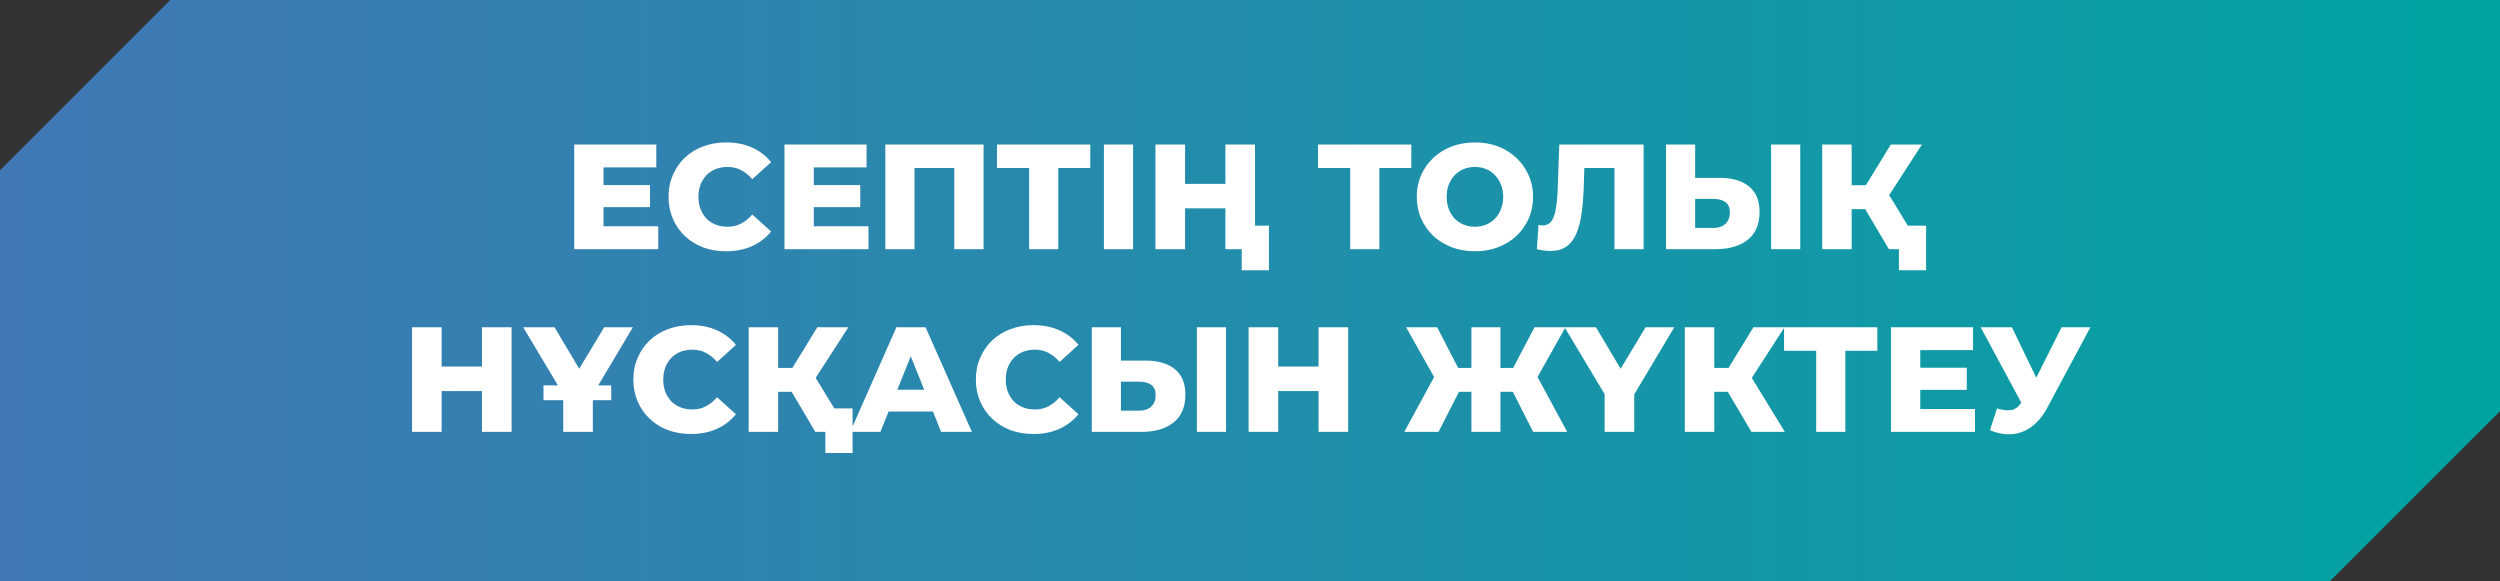
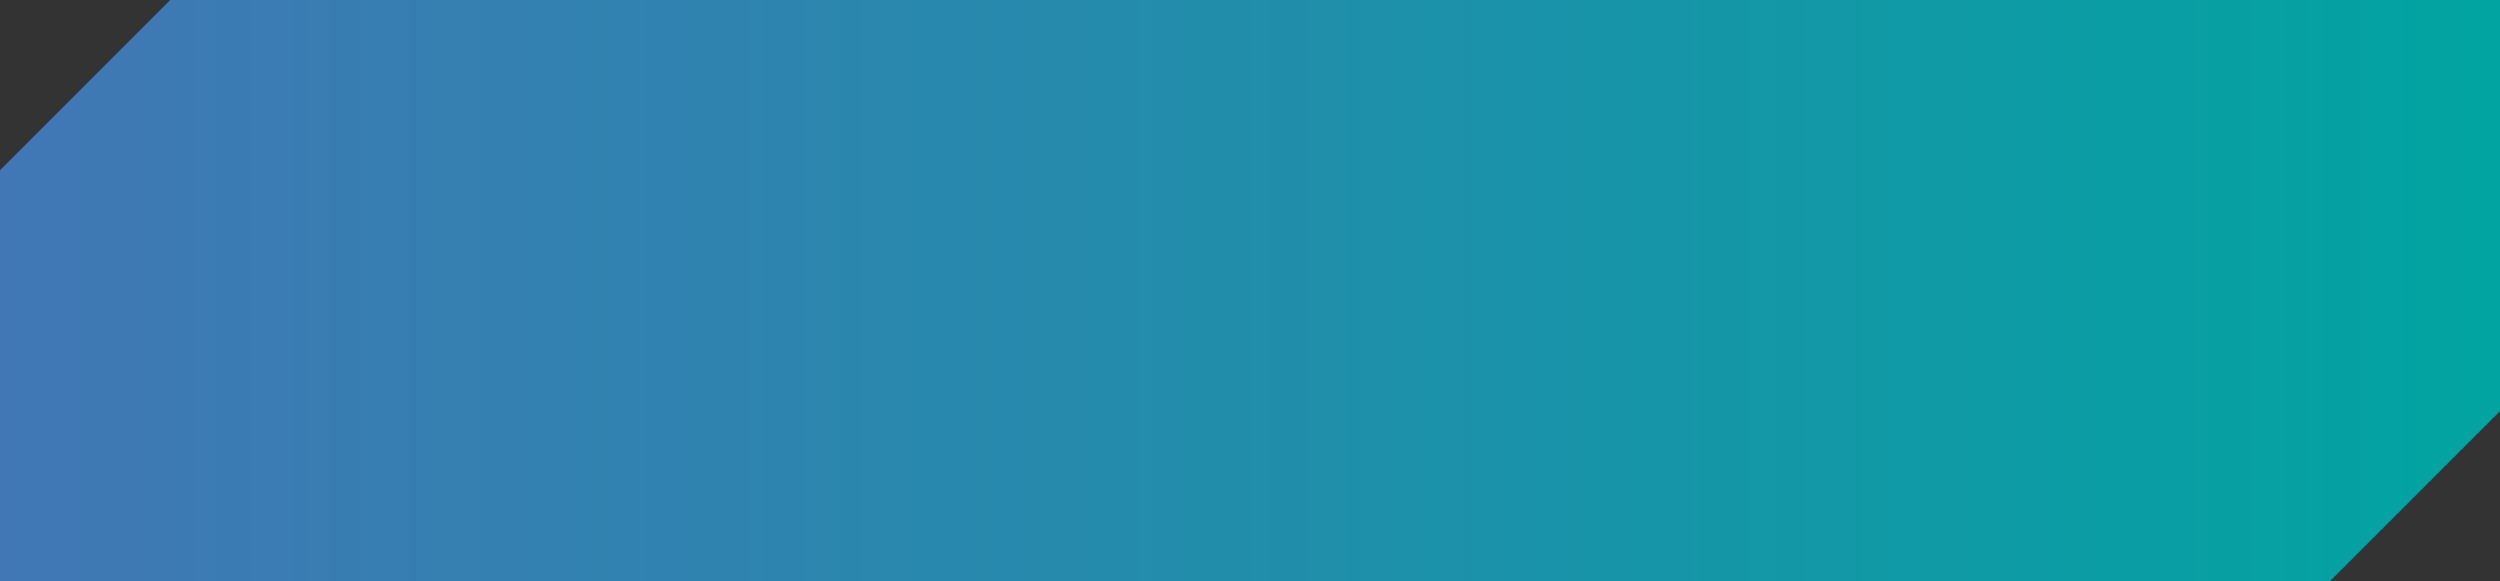
<svg xmlns="http://www.w3.org/2000/svg" width="301" height="70" viewBox="0 0 301 70" fill="none">
  <rect x="0" y="0" width="301" height="70" fill="#333333" stroke="none" />
  <path d="M0 20.5L20.5 0H301V49.5L280.5 70H0V20.5Z" fill="url(#paint0_linear_178_546)" />
-   <path d="M72.413 22.278H78.263V24.942H72.413V22.278ZM72.665 27.246H79.253V30H69.137V17.4H79.019V20.154H72.665V27.246ZM87.422 30.252C86.426 30.252 85.502 30.096 84.65 29.784C83.81 29.46 83.078 29.004 82.454 28.416C81.842 27.828 81.362 27.138 81.014 26.346C80.666 25.542 80.492 24.66 80.492 23.7C80.492 22.74 80.666 21.864 81.014 21.072C81.362 20.268 81.842 19.572 82.454 18.984C83.078 18.396 83.81 17.946 84.65 17.634C85.502 17.31 86.426 17.148 87.422 17.148C88.586 17.148 89.624 17.352 90.536 17.76C91.46 18.168 92.228 18.756 92.84 19.524L90.572 21.576C90.164 21.096 89.714 20.73 89.222 20.478C88.742 20.226 88.202 20.1 87.602 20.1C87.086 20.1 86.612 20.184 86.18 20.352C85.748 20.52 85.376 20.766 85.064 21.09C84.764 21.402 84.524 21.78 84.344 22.224C84.176 22.668 84.092 23.16 84.092 23.7C84.092 24.24 84.176 24.732 84.344 25.176C84.524 25.62 84.764 26.004 85.064 26.328C85.376 26.64 85.748 26.88 86.18 27.048C86.612 27.216 87.086 27.3 87.602 27.3C88.202 27.3 88.742 27.174 89.222 26.922C89.714 26.67 90.164 26.304 90.572 25.824L92.84 27.876C92.228 28.632 91.46 29.22 90.536 29.64C89.624 30.048 88.586 30.252 87.422 30.252ZM97.726 22.278H103.576V24.942H97.726V22.278ZM97.978 27.246H104.566V30H94.45V17.4H104.332V20.154H97.978V27.246ZM106.596 30V17.4H118.422V30H114.894V19.434L115.686 20.226H109.332L110.106 19.434V30H106.596ZM123.906 30V19.434L124.698 20.226H120.036V17.4H131.268V20.226H126.624L127.416 19.434V30H123.906ZM132.911 30V17.4H136.421V30H132.911ZM147.54 17.4H151.104V30H147.54V17.4ZM142.68 30H139.116V17.4H142.68V30ZM147.792 25.086H142.428V22.134H147.792V25.086ZM149.502 32.538V29.208L150.294 30H147.558V27.174H152.778V32.538H149.502ZM162.56 30V19.434L163.352 20.226H158.69V17.4H169.922V20.226H165.278L166.07 19.434V30H162.56ZM177.581 30.252C176.573 30.252 175.643 30.09 174.791 29.766C173.939 29.442 173.195 28.986 172.559 28.398C171.935 27.798 171.449 27.102 171.101 26.31C170.753 25.518 170.579 24.648 170.579 23.7C170.579 22.752 170.753 21.882 171.101 21.09C171.449 20.298 171.935 19.608 172.559 19.02C173.195 18.42 173.939 17.958 174.791 17.634C175.643 17.31 176.573 17.148 177.581 17.148C178.601 17.148 179.531 17.31 180.371 17.634C181.223 17.958 181.961 18.42 182.585 19.02C183.209 19.608 183.695 20.298 184.043 21.09C184.403 21.882 184.583 22.752 184.583 23.7C184.583 24.648 184.403 25.524 184.043 26.328C183.695 27.12 183.209 27.81 182.585 28.398C181.961 28.986 181.223 29.442 180.371 29.766C179.531 30.09 178.601 30.252 177.581 30.252ZM177.581 27.3C178.061 27.3 178.505 27.216 178.913 27.048C179.333 26.88 179.693 26.64 179.993 26.328C180.305 26.004 180.545 25.62 180.713 25.176C180.893 24.732 180.983 24.24 180.983 23.7C180.983 23.148 180.893 22.656 180.713 22.224C180.545 21.78 180.305 21.402 179.993 21.09C179.693 20.766 179.333 20.52 178.913 20.352C178.505 20.184 178.061 20.1 177.581 20.1C177.101 20.1 176.651 20.184 176.231 20.352C175.823 20.52 175.463 20.766 175.151 21.09C174.851 21.402 174.611 21.78 174.431 22.224C174.263 22.656 174.179 23.148 174.179 23.7C174.179 24.24 174.263 24.732 174.431 25.176C174.611 25.62 174.851 26.004 175.151 26.328C175.463 26.64 175.823 26.88 176.231 27.048C176.651 27.216 177.101 27.3 177.581 27.3ZM186.659 30.216C186.419 30.216 186.161 30.198 185.885 30.162C185.621 30.126 185.339 30.072 185.039 30L185.237 27.084C185.405 27.12 185.567 27.138 185.723 27.138C186.215 27.138 186.587 26.946 186.839 26.562C187.091 26.166 187.265 25.614 187.361 24.906C187.469 24.198 187.535 23.37 187.559 22.422L187.739 17.4H197.891V30H194.381V19.434L195.155 20.226H190.061L190.781 19.398L190.691 22.278C190.655 23.502 190.571 24.606 190.439 25.59C190.307 26.562 190.097 27.396 189.809 28.092C189.521 28.776 189.119 29.304 188.603 29.676C188.099 30.036 187.451 30.216 186.659 30.216ZM207.012 21.414C208.548 21.414 209.736 21.756 210.576 22.44C211.428 23.124 211.854 24.15 211.854 25.518C211.854 26.994 211.38 28.11 210.432 28.866C209.484 29.622 208.188 30 206.544 30H200.586V17.4H204.096V21.414H207.012ZM206.31 27.444C206.91 27.444 207.384 27.282 207.732 26.958C208.092 26.634 208.272 26.178 208.272 25.59C208.272 24.99 208.092 24.57 207.732 24.33C207.384 24.078 206.91 23.952 206.31 23.952H204.096V27.444H206.31ZM213.24 30V17.4H216.75V30H213.24ZM227.421 30L223.875 24.006L226.737 22.314L231.435 30H227.421ZM219.393 30V17.4H222.939V30H219.393ZM221.913 25.176V22.296H226.485V25.176H221.913ZM227.079 24.078L223.785 23.718L227.655 17.4H231.399L227.079 24.078ZM228.627 32.538V29.208L229.419 30H227.421V27.174H231.903V32.538H228.627ZM58.032 39.4H61.596V52H58.032V39.4ZM53.172 52H49.608V39.4H53.172V52ZM58.284 47.086H52.92V44.134H58.284V47.086ZM65.437 48.184V46.402H73.591V48.184H65.437ZM67.813 52V46.672L68.623 48.814L62.989 39.4H66.769L70.819 46.222H68.641L72.745 39.4H76.201L70.585 48.814L71.377 46.672V52H67.813ZM83.185 52.252C82.189 52.252 81.265 52.096 80.413 51.784C79.573 51.46 78.841 51.004 78.217 50.416C77.605 49.828 77.125 49.138 76.777 48.346C76.429 47.542 76.255 46.66 76.255 45.7C76.255 44.74 76.429 43.864 76.777 43.072C77.125 42.268 77.605 41.572 78.217 40.984C78.841 40.396 79.573 39.946 80.413 39.634C81.265 39.31 82.189 39.148 83.185 39.148C84.349 39.148 85.387 39.352 86.299 39.76C87.223 40.168 87.991 40.756 88.603 41.524L86.335 43.576C85.927 43.096 85.477 42.73 84.985 42.478C84.505 42.226 83.965 42.1 83.365 42.1C82.849 42.1 82.375 42.184 81.943 42.352C81.511 42.52 81.139 42.766 80.827 43.09C80.527 43.402 80.287 43.78 80.107 44.224C79.939 44.668 79.855 45.16 79.855 45.7C79.855 46.24 79.939 46.732 80.107 47.176C80.287 47.62 80.527 48.004 80.827 48.328C81.139 48.64 81.511 48.88 81.943 49.048C82.375 49.216 82.849 49.3 83.365 49.3C83.965 49.3 84.505 49.174 84.985 48.922C85.477 48.67 85.927 48.304 86.335 47.824L88.603 49.876C87.991 50.632 87.223 51.22 86.299 51.64C85.387 52.048 84.349 52.252 83.185 52.252ZM98.169 52L94.623 46.006L97.485 44.314L102.183 52H98.169ZM90.141 52V39.4H93.687V52H90.141ZM92.661 47.176V44.296H97.233V47.176H92.661ZM97.827 46.078L94.533 45.718L98.403 39.4H102.147L97.827 46.078ZM99.375 54.538V51.208L100.167 52H98.169V49.174H102.651V54.538H99.375ZM102.365 52L107.927 39.4H111.437L117.017 52H113.309L108.953 41.146H110.357L106.001 52H102.365ZM105.407 49.552L106.325 46.924H112.481L113.399 49.552H105.407ZM124.424 52.252C123.428 52.252 122.504 52.096 121.652 51.784C120.812 51.46 120.08 51.004 119.456 50.416C118.844 49.828 118.364 49.138 118.016 48.346C117.668 47.542 117.494 46.66 117.494 45.7C117.494 44.74 117.668 43.864 118.016 43.072C118.364 42.268 118.844 41.572 119.456 40.984C120.08 40.396 120.812 39.946 121.652 39.634C122.504 39.31 123.428 39.148 124.424 39.148C125.588 39.148 126.626 39.352 127.538 39.76C128.462 40.168 129.23 40.756 129.842 41.524L127.574 43.576C127.166 43.096 126.716 42.73 126.224 42.478C125.744 42.226 125.204 42.1 124.604 42.1C124.088 42.1 123.614 42.184 123.182 42.352C122.75 42.52 122.378 42.766 122.066 43.09C121.766 43.402 121.526 43.78 121.346 44.224C121.178 44.668 121.094 45.16 121.094 45.7C121.094 46.24 121.178 46.732 121.346 47.176C121.526 47.62 121.766 48.004 122.066 48.328C122.378 48.64 122.75 48.88 123.182 49.048C123.614 49.216 124.088 49.3 124.604 49.3C125.204 49.3 125.744 49.174 126.224 48.922C126.716 48.67 127.166 48.304 127.574 47.824L129.842 49.876C129.23 50.632 128.462 51.22 127.538 51.64C126.626 52.048 125.588 52.252 124.424 52.252ZM137.878 43.414C139.414 43.414 140.602 43.756 141.442 44.44C142.294 45.124 142.72 46.15 142.72 47.518C142.72 48.994 142.246 50.11 141.298 50.866C140.35 51.622 139.054 52 137.41 52H131.452V39.4H134.962V43.414H137.878ZM137.176 49.444C137.776 49.444 138.25 49.282 138.598 48.958C138.958 48.634 139.138 48.178 139.138 47.59C139.138 46.99 138.958 46.57 138.598 46.33C138.25 46.078 137.776 45.952 137.176 45.952H134.962V49.444H137.176ZM144.106 52V39.4H147.616V52H144.106ZM158.754 39.4H162.318V52H158.754V39.4ZM153.894 52H150.33V39.4H153.894V52ZM159.006 47.086H153.642V44.134H159.006V47.086ZM184.592 52L181.55 46.006L184.538 44.314L188.696 52H184.592ZM179.606 47.176V44.296H183.674V47.176H179.606ZM184.736 46.078L181.442 45.718L184.754 39.4H188.48L184.736 46.078ZM173.198 52H169.076L173.252 44.314L176.258 46.006L173.198 52ZM180.65 52H177.158V39.4H180.65V52ZM178.202 47.176H174.116V44.296H178.202V47.176ZM173.054 46.078L169.292 39.4H173.036L176.294 45.718L173.054 46.078ZM193.198 52V46.672L194.008 48.814L188.374 39.4H192.154L196.204 46.222H194.026L198.13 39.4H201.586L195.97 48.814L196.762 46.672V52H193.198ZM210.88 52L207.334 46.006L210.196 44.314L214.894 52H210.88ZM202.852 52V39.4H206.398V52H202.852ZM205.372 47.176V44.296H209.944V47.176H205.372ZM210.538 46.078L207.244 45.718L211.114 39.4H214.858L210.538 46.078ZM218.669 52V41.434L219.461 42.226H214.799V39.4H226.031V42.226H221.387L222.179 41.434V52H218.669ZM230.95 44.278H236.8V46.942H230.95V44.278ZM231.202 49.246H237.79V52H227.674V39.4H237.556V42.154H231.202V49.246ZM240.435 49.174C241.143 49.378 241.719 49.444 242.163 49.372C242.619 49.288 243.021 48.988 243.369 48.472L243.981 47.572L244.287 47.23L248.211 39.4H251.685L246.465 49.138C245.949 50.098 245.331 50.842 244.611 51.37C243.903 51.898 243.123 52.198 242.271 52.27C241.419 52.342 240.525 52.186 239.589 51.802L240.435 49.174ZM244.233 50.092L238.473 39.4H242.235L246.177 47.572L244.233 50.092Z" fill="white" />
  <defs>
    <linearGradient id="paint0_linear_178_546" x1="0" y1="35" x2="301" y2="35" gradientUnits="userSpaceOnUse">
      <stop stop-color="#4177B5" />
      <stop offset="1" stop-color="#01A4A1" />
    </linearGradient>
  </defs>
</svg>